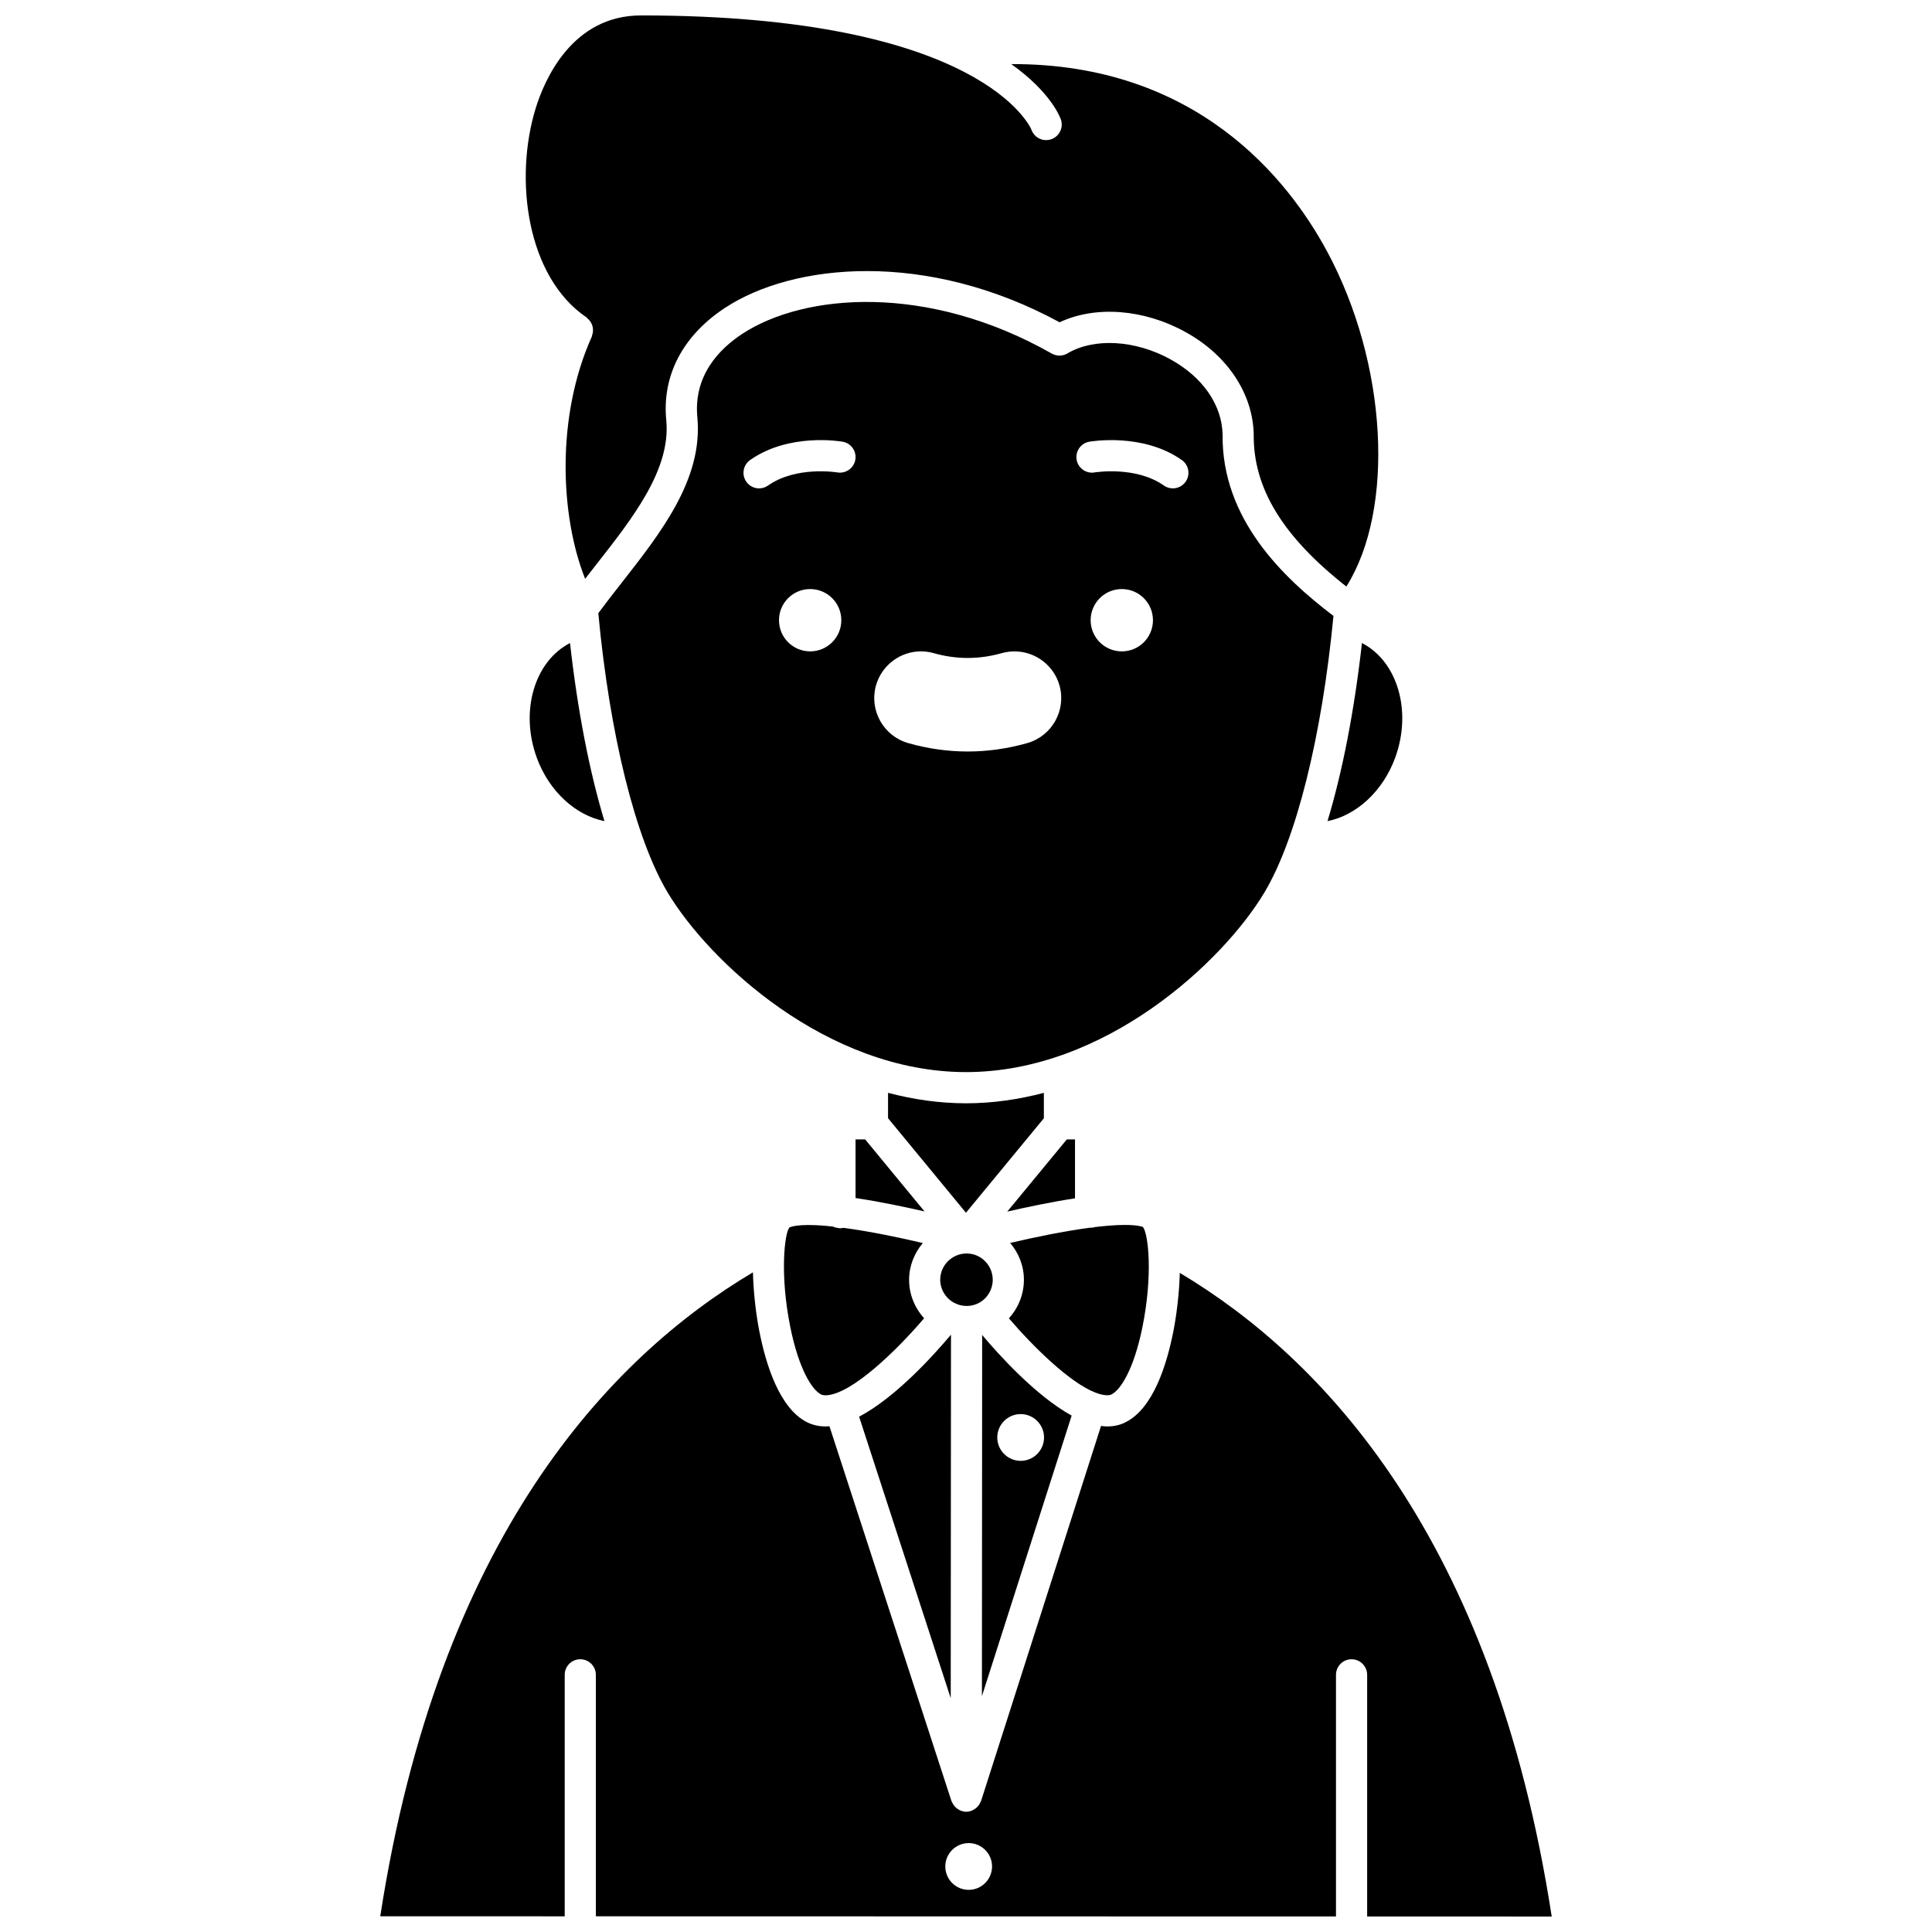
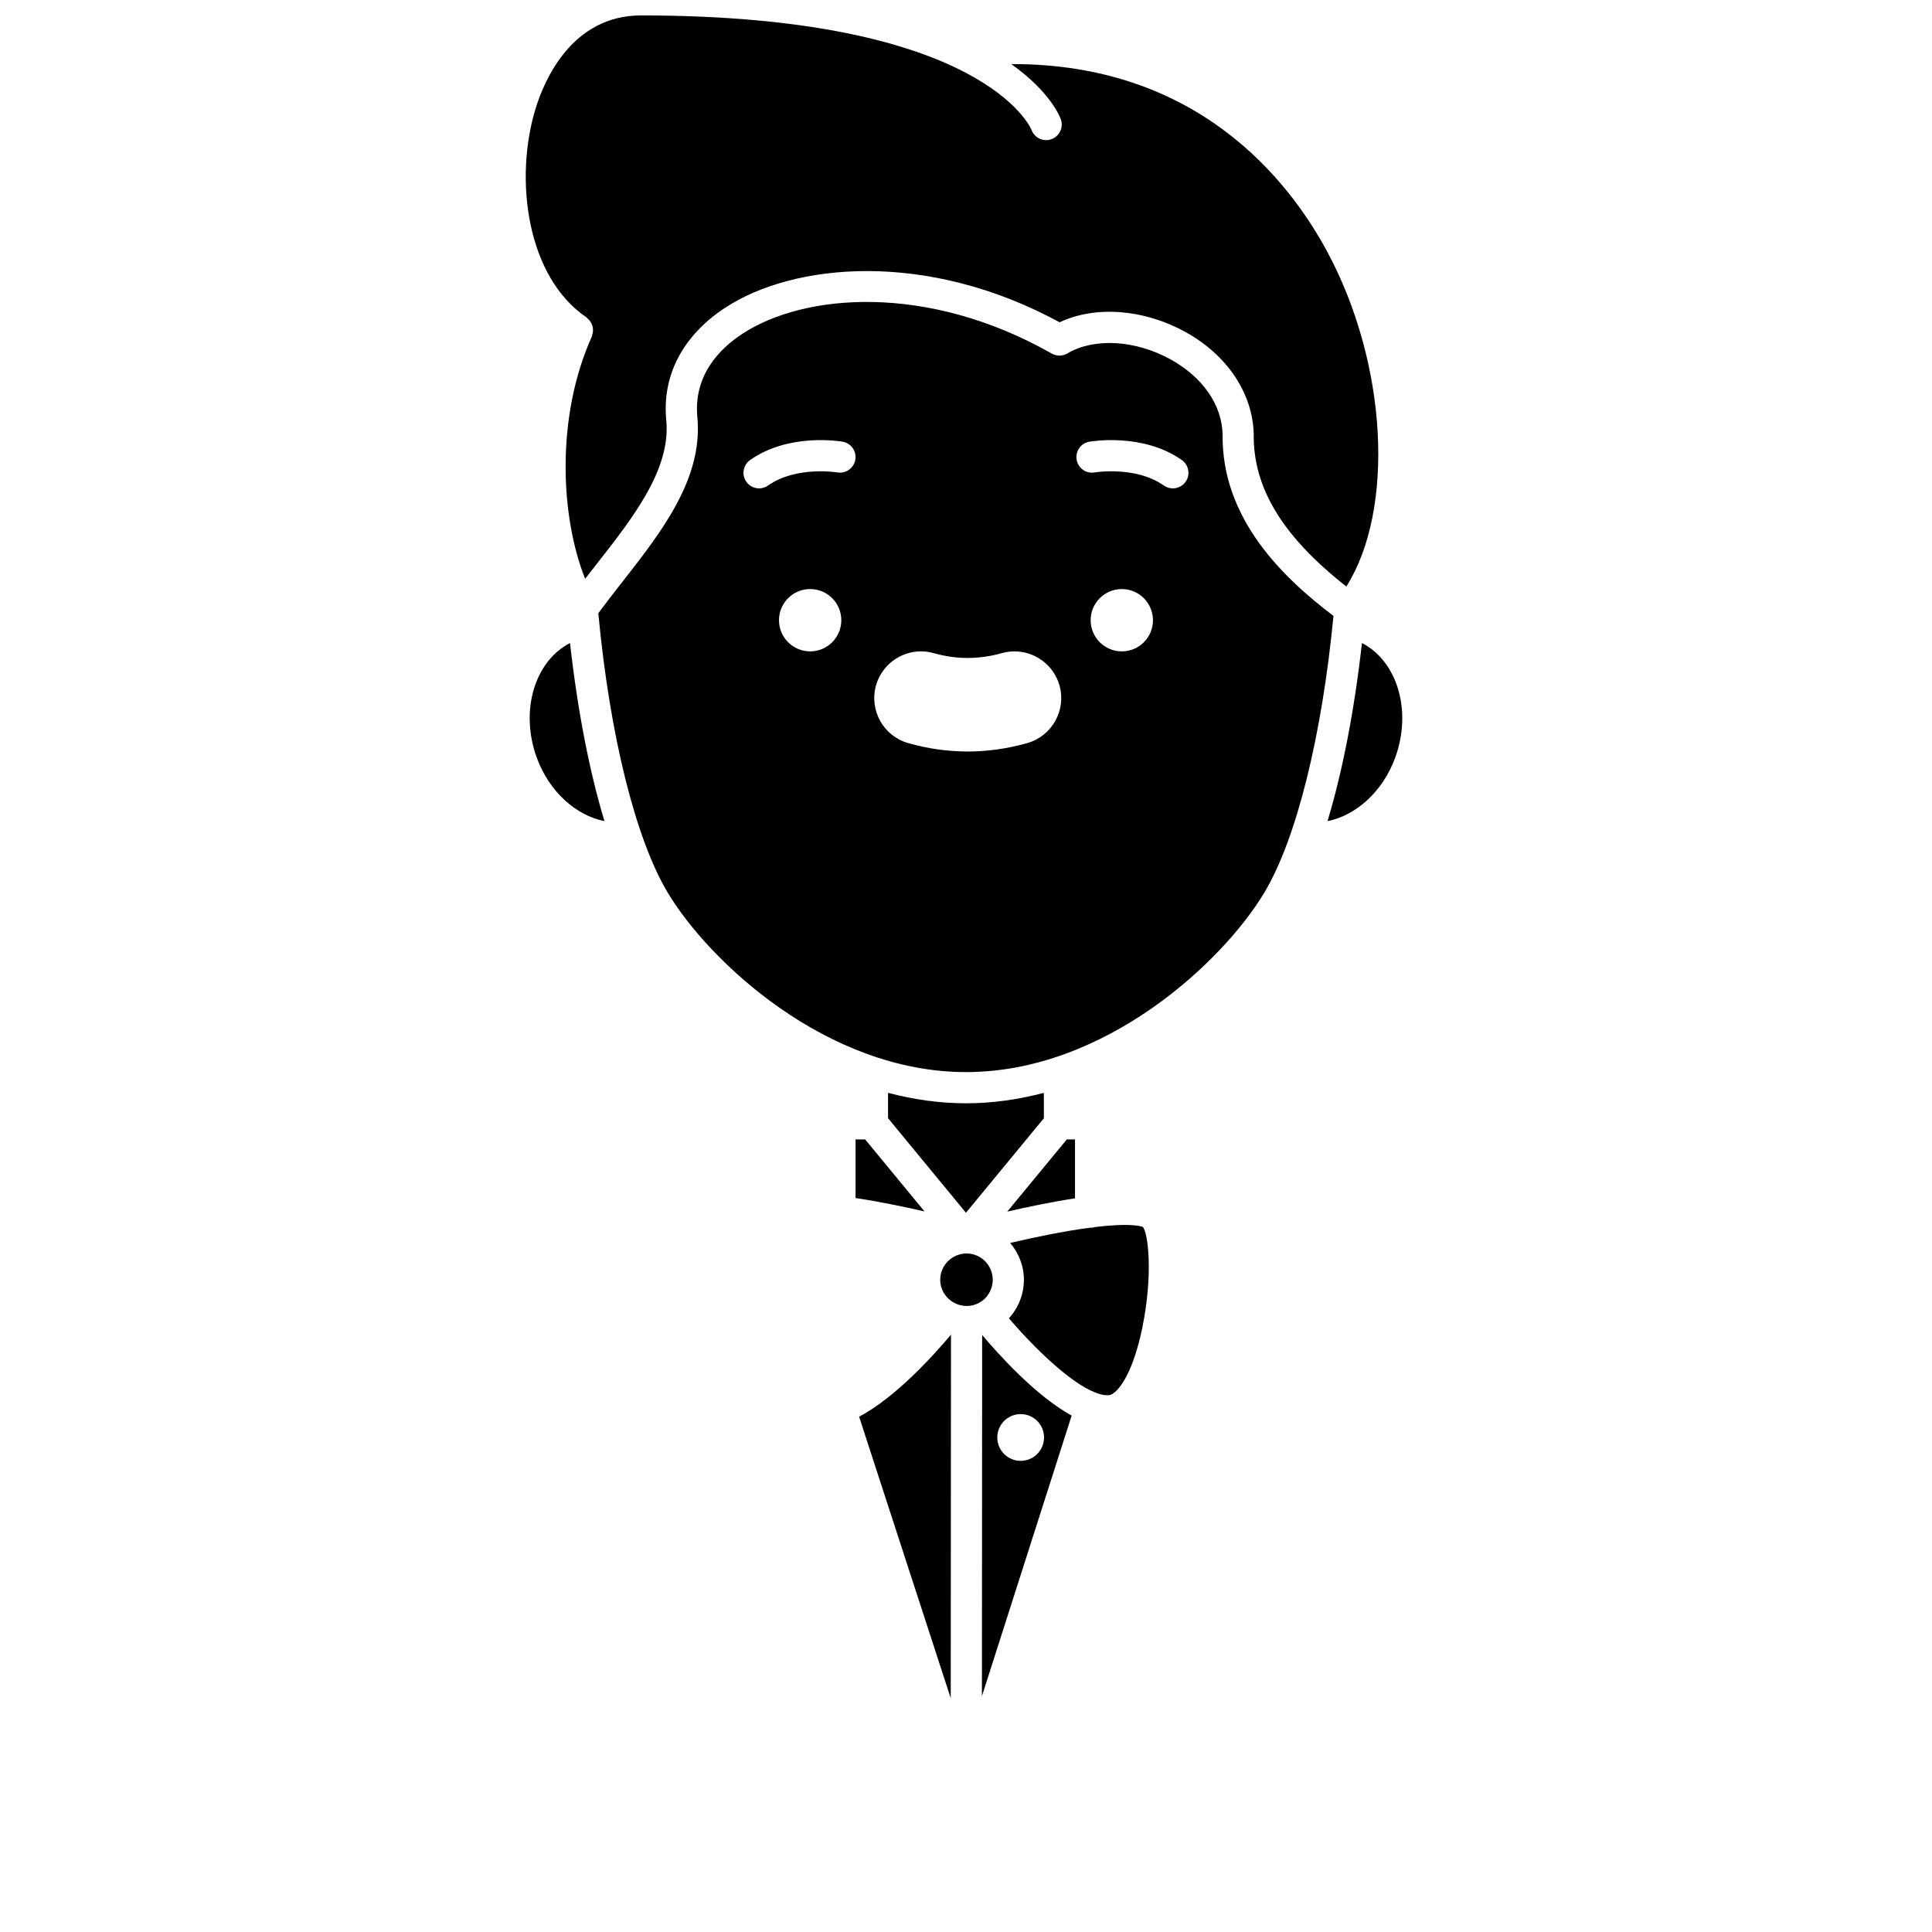
<svg xmlns="http://www.w3.org/2000/svg" width="800px" height="800px" version="1.1" viewBox="144 144 512 512">
  <defs>
    <clipPath id="b">
-       <path d="m244 481h312v170.9h-312z" />
-     </clipPath>
+       </clipPath>
    <clipPath id="a">
      <path d="m283 148.09h227v151.91h-227z" />
    </clipPath>
  </defs>
  <path d="m404.29 497.79c-0.004 0-0.008 0.004-0.008 0.004l-0.062 95.703 23.781-74.352c-9.535-5.238-19.465-16.305-23.711-21.355zm10.195 33.348c-3.418 0-6.195-2.773-6.195-6.195 0-3.418 2.773-6.195 6.195-6.195 3.418 0 6.195 2.773 6.195 6.195s-2.769 6.195-6.195 6.195z" />
  <path d="m437.01 513.73c0.695 0.074 1.199-0.008 1.574-0.203 2.352-1.195 5.859-6.523 8.145-17.695 2.859-13.965 1.59-24.961 0.137-26.703 0.043 0.098-0.879-0.508-4.801-0.508-1.168 0-2.594 0.059-4.332 0.199-1.133 0.09-2.32 0.219-3.527 0.363-0.379 0.117-0.773 0.184-1.172 0.184h-0.008-0.004c-0.047 0-0.086-0.016-0.133-0.016-7.09 0.93-15.023 2.602-21.184 4.043 2.242 2.652 3.641 6.035 3.641 9.766 0 3.836-1.473 7.453-3.981 10.211 6.586 7.684 16.223 17.105 22.914 19.672 0.977 0.383 1.902 0.637 2.731 0.688z" />
-   <path d="m367.37 469.42c-0.203 0.043-0.402 0.051-0.598 0.059-0.062 0.004-0.113 0.039-0.172 0.039-0.16 0-0.293-0.074-0.449-0.09-0.359-0.039-0.711-0.082-1.039-0.211-0.113-0.047-0.207-0.102-0.312-0.156-0.629-0.066-1.262-0.141-1.871-0.191-7.914-0.707-9.723 0.43-9.738 0.438-1.285 1.551-2.559 12.438 0.234 26.309 2.281 11.32 5.805 16.719 8.137 17.902 0.414 0.215 0.969 0.289 1.641 0.23 6.684-0.527 18.316-11.746 25.699-20.398-2.504-2.75-3.981-6.356-3.981-10.176 0-3.727 1.402-7.102 3.637-9.758-6.09-1.434-13.949-3.09-21.051-4.031-0.059 0.004-0.082 0.023-0.137 0.035z" />
  <path d="m403.53 489.23c2.195-1.23 3.555-3.555 3.555-6.07 0-3.848-3.113-6.977-6.938-6.977-3.875 0.023-6.981 3.156-6.981 6.977 0 2.484 1.359 4.789 3.547 6.019 2.184 1.238 4.773 1.195 6.816 0.051z" />
  <path d="m396.02 497.77c-0.016-0.004-0.031-0.012-0.051-0.016-4.324 5.156-14.539 16.555-24.297 21.68l24.281 74.605z" />
  <path d="m370.73 445.95v15.543c6.242 0.93 12.824 2.297 18.281 3.551l-15.738-19.094z" />
  <path d="m379.34 433.61v6.723l20.648 25.055 20.648-25.035-0.004-6.734c-6.633 1.738-13.527 2.766-20.641 2.766-7.113 0-14.02-1.031-20.652-2.773z" />
  <path d="m428.89 461.57v-15.617h-2.172l-15.785 19.137c5.324-1.23 11.77-2.578 17.957-3.519z" />
  <path d="m513.72 344.85c4.57-12.434 0.586-25.621-8.789-30.438-2.019 17.926-5.148 34.035-9.129 47.195 7.578-1.504 14.633-7.82 17.918-16.758z" />
  <path d="m286.27 344.85c3.281 8.938 10.352 15.258 17.918 16.758-3.981-13.156-7.117-29.27-9.129-47.195-9.375 4.82-13.359 18.004-8.789 30.438z" />
  <g clip-path="url(#b)">
    <path d="m555.22 651.9c-15.465-100.32-60.676-147.99-98.559-170.57-0.152 5.805-0.945 11.645-1.727 15.578-1.762 8.914-5.371 20.309-12.578 23.965-1.453 0.762-3.09 1.145-4.852 1.145-0.375 0-0.762-0.016-1.148-0.055-0.188-0.012-0.379-0.07-0.566-0.09l-31.793 99.391c-0.02 0.07-0.07 0.125-0.098 0.195-0.062 0.16-0.145 0.293-0.223 0.441-0.156 0.293-0.332 0.566-0.547 0.809-0.117 0.129-0.227 0.242-0.359 0.359-0.25 0.223-0.527 0.402-0.824 0.559-0.141 0.074-0.266 0.156-0.414 0.211-0.457 0.176-0.945 0.293-1.457 0.297h-0.008-0.008c-0.512 0-0.996-0.121-1.457-0.293-0.148-0.059-0.277-0.141-0.418-0.215-0.297-0.156-0.57-0.336-0.82-0.559-0.129-0.117-0.242-0.227-0.359-0.359-0.215-0.242-0.391-0.516-0.547-0.809-0.078-0.148-0.164-0.285-0.227-0.445-0.023-0.062-0.07-0.113-0.09-0.172l-32.328-99.312c-0.355 0.027-0.707 0.047-1.055 0.047-1.762 0-3.422-0.379-4.934-1.137-7.246-3.691-10.855-15.195-12.613-24.195-0.766-3.91-1.535-9.727-1.676-15.504-37.957 22.559-83.27 70.234-98.762 170.65l48.883 0.012-0.004-63.996c0-2.285 1.852-4.129 4.129-4.129 2.281 0 4.129 1.848 4.129 4.129v63.992l196.14 0.043v-64.035c0-2.285 1.852-4.129 4.129-4.129 2.281 0 4.129 1.848 4.129 4.129v64.039zm-154.51-7.07c-3.418 0-6.195-2.773-6.195-6.195 0-3.418 2.773-6.195 6.195-6.195 3.418 0 6.195 2.773 6.195 6.195-0.004 3.422-2.777 6.195-6.195 6.195z" />
  </g>
  <path d="m479.05 380.57c8.473-14.117 15.273-41.434 18.332-73.344-13.281-10.078-29.664-25.68-29.379-48.098-0.195-7.844-5.231-15.152-13.82-19.902-9.289-5.133-20.254-5.762-27.301-1.566-1.277 0.754-2.859 0.773-4.144 0.043-33.125-18.785-65.707-15.902-81.973-5.266-6.09 3.984-13.105 11.098-11.941 22.352 1.418 16.242-9.586 30.27-20.219 43.836-2.066 2.633-4.102 5.258-6.047 7.875 3.019 32.223 9.863 59.836 18.402 74.066 11.031 18.387 42.246 47.551 79.051 47.551 36.805 0.004 68.004-29.16 79.039-47.547zm-120.35-63.949c-4.562 0-8.258-3.695-8.258-8.258s3.695-8.258 8.258-8.258 8.258 3.695 8.258 8.258-3.695 8.258-8.258 8.258zm7.191-47.422c-0.258-0.047-10.938-1.746-18.348 3.473-0.723 0.512-1.551 0.754-2.375 0.754-1.297 0-2.578-0.605-3.379-1.75-1.312-1.867-0.867-4.445 0.996-5.758 10.312-7.266 23.957-4.961 24.535-4.856 2.246 0.395 3.746 2.539 3.348 4.785-0.395 2.238-2.535 3.731-4.777 3.352zm50.328 71.734c-5.207 1.473-10.512 2.223-15.762 2.223-5.258 0-10.562-0.746-15.766-2.227-6.57-1.863-10.402-8.723-8.539-15.293 1.5-5.312 6.402-9.02 11.918-9.02 1.145 0 2.289 0.16 3.391 0.477 2.984 0.848 6.008 1.273 9 1.273 2.992 0 6.023-0.43 9.023-1.277 1.094-0.309 2.223-0.465 3.367-0.465 5.535 0 10.434 3.711 11.93 9.031 1.844 6.566-1.992 13.414-8.562 15.277zm25.07-24.312c-4.562 0-8.258-3.695-8.258-8.258s3.695-8.258 8.258-8.258 8.258 3.695 8.258 8.258c0.004 4.562-3.695 8.258-8.258 8.258zm16.906-44.949c-0.805 1.141-2.082 1.75-3.379 1.75-0.82 0-1.652-0.242-2.375-0.754-7.457-5.254-18.242-3.488-18.352-3.473-2.238 0.395-4.383-1.125-4.769-3.363-0.387-2.242 1.105-4.379 3.344-4.773 0.574-0.102 14.223-2.406 24.535 4.856 1.863 1.316 2.316 3.894 0.996 5.758z" />
  <g clip-path="url(#a)">
    <path d="m299.4 228.09c0.137 0.09 0.207 0.23 0.328 0.336 0.215 0.184 0.406 0.367 0.574 0.586 0.16 0.211 0.293 0.426 0.41 0.66 0.121 0.234 0.219 0.465 0.289 0.723 0.074 0.258 0.113 0.508 0.133 0.773 0.02 0.262 0.023 0.508-0.004 0.773-0.027 0.277-0.098 0.539-0.188 0.809-0.051 0.148-0.039 0.301-0.102 0.449-9.535 21.18-8.391 47.555-1.773 64.191 1-1.289 2.008-2.578 3.023-3.871 9.648-12.305 19.625-25.035 18.496-37.953-1.238-11.945 4.316-22.641 15.648-30.047 17.957-11.742 53.113-15.367 88.574 3.891 9.477-4.465 22.273-3.539 33.359 2.582 11.062 6.113 17.824 16.238 18.082 27.082-0.176 14.23 7.644 27.086 24.547 40.363 12.906-20.441 10.93-59.043-5.106-88.809-10.336-19.188-34.605-49.828-83.695-49.641 10.43 7.406 12.938 14.055 13.152 14.676 0.738 2.156-0.414 4.504-2.574 5.246-2.148 0.727-4.465-0.391-5.223-2.512-0.234-0.613-13.09-30.309-103.47-30.309-18.367 0-25.645 17.223-27.926 24.629-5.777 18.805-2.336 44.656 13.445 55.371z" />
  </g>
</svg>